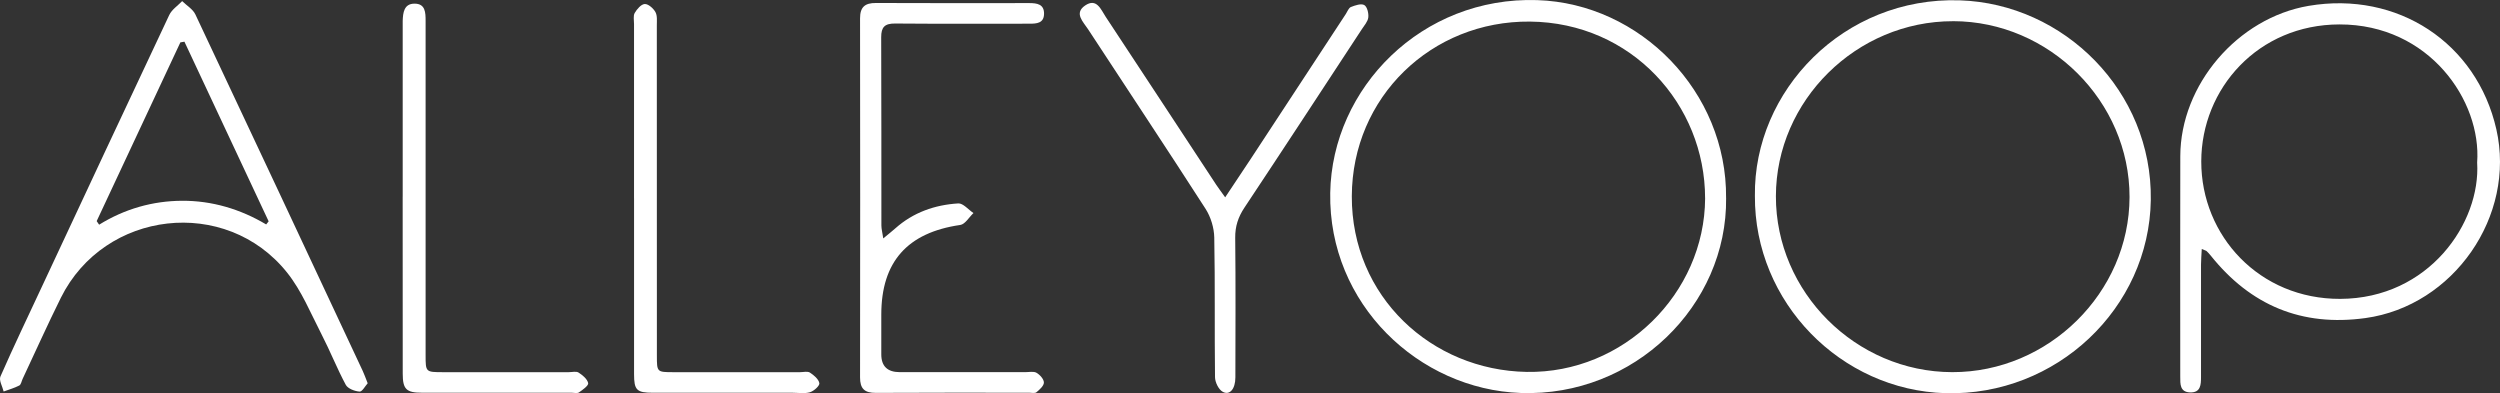
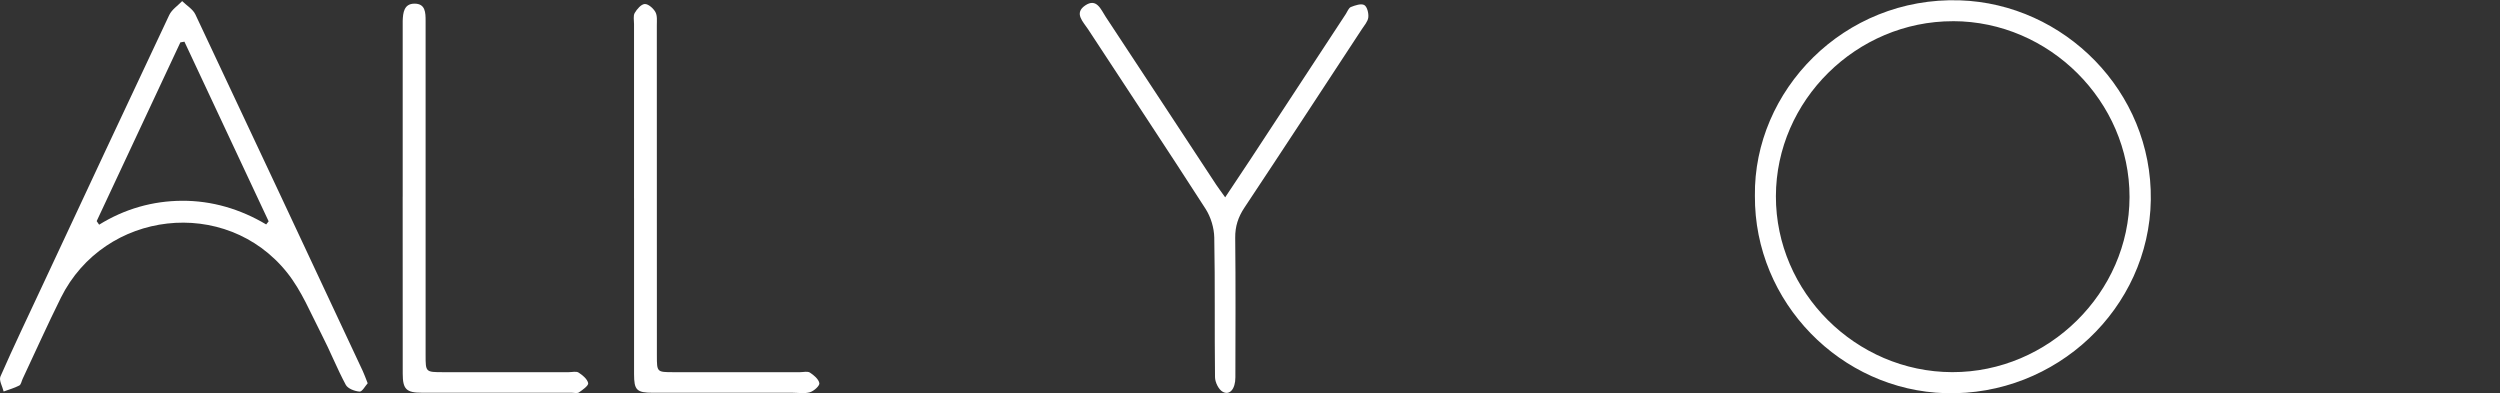
<svg xmlns="http://www.w3.org/2000/svg" width="178" height="28" viewBox="0 0 178 28" fill="none">
  <rect x="0" y="0" width="178" height="28" fill="#333333" stroke="none" />
  <path d="M124.949 13.943C124.851 6.475 131.259 -0.242 139.537 0.024C146.96 0.263 153.25 6.5 153.137 14.24C153.024 21.94 146.42 28.212 138.521 27.994C131.076 27.789 124.901 21.532 124.949 13.941V13.943ZM139.058 1.51C132.179 1.503 126.455 7.156 126.444 13.972C126.433 20.798 132.13 26.483 138.997 26.497C145.857 26.512 151.61 20.832 151.623 14.032C151.633 7.22 145.913 1.516 139.06 1.508L139.058 1.51Z" fill="white" />
-   <path d="M122.899 14.095C122.989 21.75 116.347 28.266 108.278 27.98C101.032 27.725 94.575 21.663 94.712 13.732C94.841 6.257 101.229 -0.257 109.45 0.008C116.799 0.245 122.964 6.552 122.897 14.093L122.899 14.095ZM121.403 14.12C121.403 7.435 116.166 1.607 108.935 1.537C101.919 1.471 96.271 6.915 96.249 13.973C96.226 21.111 101.914 26.362 108.701 26.48C115.591 26.599 121.367 20.913 121.405 14.12H121.403Z" fill="white" />
-   <path d="M156.766 17.725C156.744 18.165 156.714 18.502 156.712 18.84C156.708 21.502 156.708 24.164 156.712 26.826C156.712 27.389 156.696 27.97 155.924 27.939C155.205 27.91 155.234 27.341 155.234 26.824C155.234 21.59 155.225 16.353 155.237 11.118C155.25 6.03 159.32 1.278 164.375 0.417C170.701 -0.659 176.342 3.05 177.74 9.205C179.143 15.381 174.694 21.781 168.418 22.647C163.877 23.274 160.241 21.738 157.413 18.209C157.321 18.095 157.221 17.984 157.115 17.883C157.076 17.845 157.01 17.832 156.768 17.729L156.766 17.725ZM176.373 11.572C176.696 7.193 172.97 1.734 166.574 1.739C160.778 1.744 156.737 6.304 156.73 11.492C156.723 16.798 160.88 21.302 166.626 21.28C172.939 21.257 176.638 15.862 176.373 11.572Z" fill="white" />
  <path d="M26.179 27.289C26.005 27.48 25.788 27.894 25.604 27.882C25.256 27.857 24.765 27.671 24.62 27.401C23.991 26.229 23.503 24.984 22.892 23.801C22.122 22.308 21.473 20.696 20.435 19.401C16.075 13.954 7.439 14.953 4.334 21.2C3.386 23.108 2.515 25.054 1.608 26.982C1.533 27.142 1.499 27.382 1.373 27.448C1.022 27.628 0.635 27.737 0.26 27.875C0.174 27.514 -0.089 27.078 0.031 26.806C0.97 24.666 1.981 22.558 2.97 20.439C5.989 13.981 9.006 7.519 12.05 1.069C12.233 0.681 12.658 0.406 12.97 0.079C13.289 0.394 13.731 0.649 13.911 1.028C17.901 9.484 21.866 17.954 25.831 26.422C25.944 26.662 26.03 26.914 26.179 27.289ZM6.882 15.74C6.941 15.826 6.998 15.912 7.058 15.998C8.878 14.87 10.88 14.304 12.968 14.295C15.079 14.286 17.097 14.877 18.952 15.98C19.011 15.906 19.068 15.832 19.127 15.758C17.129 11.495 15.129 7.231 13.131 2.968C13.034 2.984 12.937 3 12.842 3.018C10.857 7.259 8.869 11.501 6.884 15.742L6.882 15.74Z" fill="white" />
-   <path d="M62.888 16.975C63.271 16.657 63.517 16.464 63.752 16.255C65.026 15.122 66.56 14.586 68.227 14.483C68.572 14.461 68.949 14.929 69.311 15.17C68.999 15.463 68.718 15.967 68.37 16.017C64.61 16.56 62.748 18.638 62.748 22.399C62.748 23.346 62.746 24.293 62.748 25.24C62.751 26.077 63.189 26.496 64.064 26.497C67.047 26.497 70.029 26.497 73.013 26.497C73.282 26.497 73.603 26.424 73.803 26.544C74.044 26.685 74.325 26.998 74.325 27.235C74.325 27.471 74.022 27.739 73.796 27.927C73.689 28.018 73.45 27.962 73.273 27.962C69.633 27.962 65.994 27.95 62.356 27.973C61.547 27.978 61.234 27.666 61.236 26.871C61.248 18.351 61.248 9.83 61.236 1.31C61.236 0.504 61.578 0.208 62.368 0.213C66.008 0.231 69.648 0.222 73.285 0.22C73.836 0.22 74.352 0.295 74.336 0.994C74.321 1.65 73.82 1.687 73.311 1.687C70.119 1.684 66.927 1.703 63.736 1.675C62.994 1.668 62.739 1.928 62.741 2.652C62.761 7.118 62.748 11.587 62.755 16.053C62.755 16.3 62.825 16.546 62.888 16.975Z" fill="white" />
  <path d="M87.231 14.052C87.902 13.044 88.477 12.189 89.043 11.328C91.305 7.883 93.563 4.437 95.825 0.992C95.937 0.819 96.025 0.563 96.186 0.499C96.487 0.379 96.912 0.233 97.136 0.36C97.344 0.478 97.457 0.948 97.423 1.241C97.389 1.535 97.136 1.814 96.959 2.086C94.179 6.323 91.405 10.566 88.601 14.788C88.156 15.458 87.938 16.121 87.947 16.932C87.984 20.246 87.964 23.56 87.959 26.872C87.959 27.691 87.558 28.17 87.058 27.896C86.764 27.735 86.513 27.217 86.509 26.856C86.468 23.542 86.52 20.228 86.456 16.916C86.443 16.224 86.21 15.451 85.835 14.868C83.077 10.581 80.251 6.336 77.461 2.068C77.128 1.557 76.454 0.942 77.26 0.392C78.085 -0.169 78.386 0.685 78.725 1.196C81.355 5.178 83.972 9.169 86.595 13.155C86.755 13.396 86.932 13.627 87.231 14.047V14.052Z" fill="white" />
  <path d="M45.143 14.125C45.143 9.986 45.143 5.846 45.143 1.709C45.143 1.442 45.075 1.128 45.191 0.924C45.349 0.651 45.65 0.299 45.906 0.286C46.157 0.274 46.519 0.594 46.666 0.858C46.809 1.115 46.766 1.487 46.766 1.81C46.77 9.645 46.77 17.48 46.77 25.315C46.77 26.494 46.772 26.497 47.929 26.499C50.94 26.501 53.951 26.499 56.963 26.499C57.202 26.499 57.497 26.419 57.666 26.528C57.949 26.712 58.288 26.998 58.338 27.283C58.368 27.466 57.951 27.843 57.671 27.927C57.288 28.041 56.845 27.964 56.428 27.964C53.117 27.964 49.809 27.966 46.499 27.964C45.329 27.964 45.145 27.782 45.145 26.633C45.141 22.465 45.145 18.295 45.145 14.127L45.143 14.125Z" fill="white" />
  <path d="M28.672 14.004C28.672 10.009 28.672 6.014 28.672 2.019C28.672 1.843 28.666 1.664 28.672 1.487C28.693 0.901 28.761 0.263 29.512 0.26C30.297 0.256 30.303 0.91 30.303 1.494C30.303 9.425 30.303 17.355 30.303 25.286C30.303 26.496 30.306 26.497 31.543 26.499C34.526 26.501 37.51 26.499 40.494 26.499C40.733 26.499 41.028 26.419 41.197 26.528C41.482 26.712 41.819 26.99 41.878 27.28C41.913 27.453 41.485 27.757 41.224 27.939C41.102 28.023 40.876 27.962 40.697 27.962C37.147 27.962 33.595 27.964 30.044 27.962C28.932 27.962 28.675 27.716 28.674 26.608C28.666 22.406 28.672 18.204 28.67 14.002L28.672 14.004Z" fill="white" />
</svg>